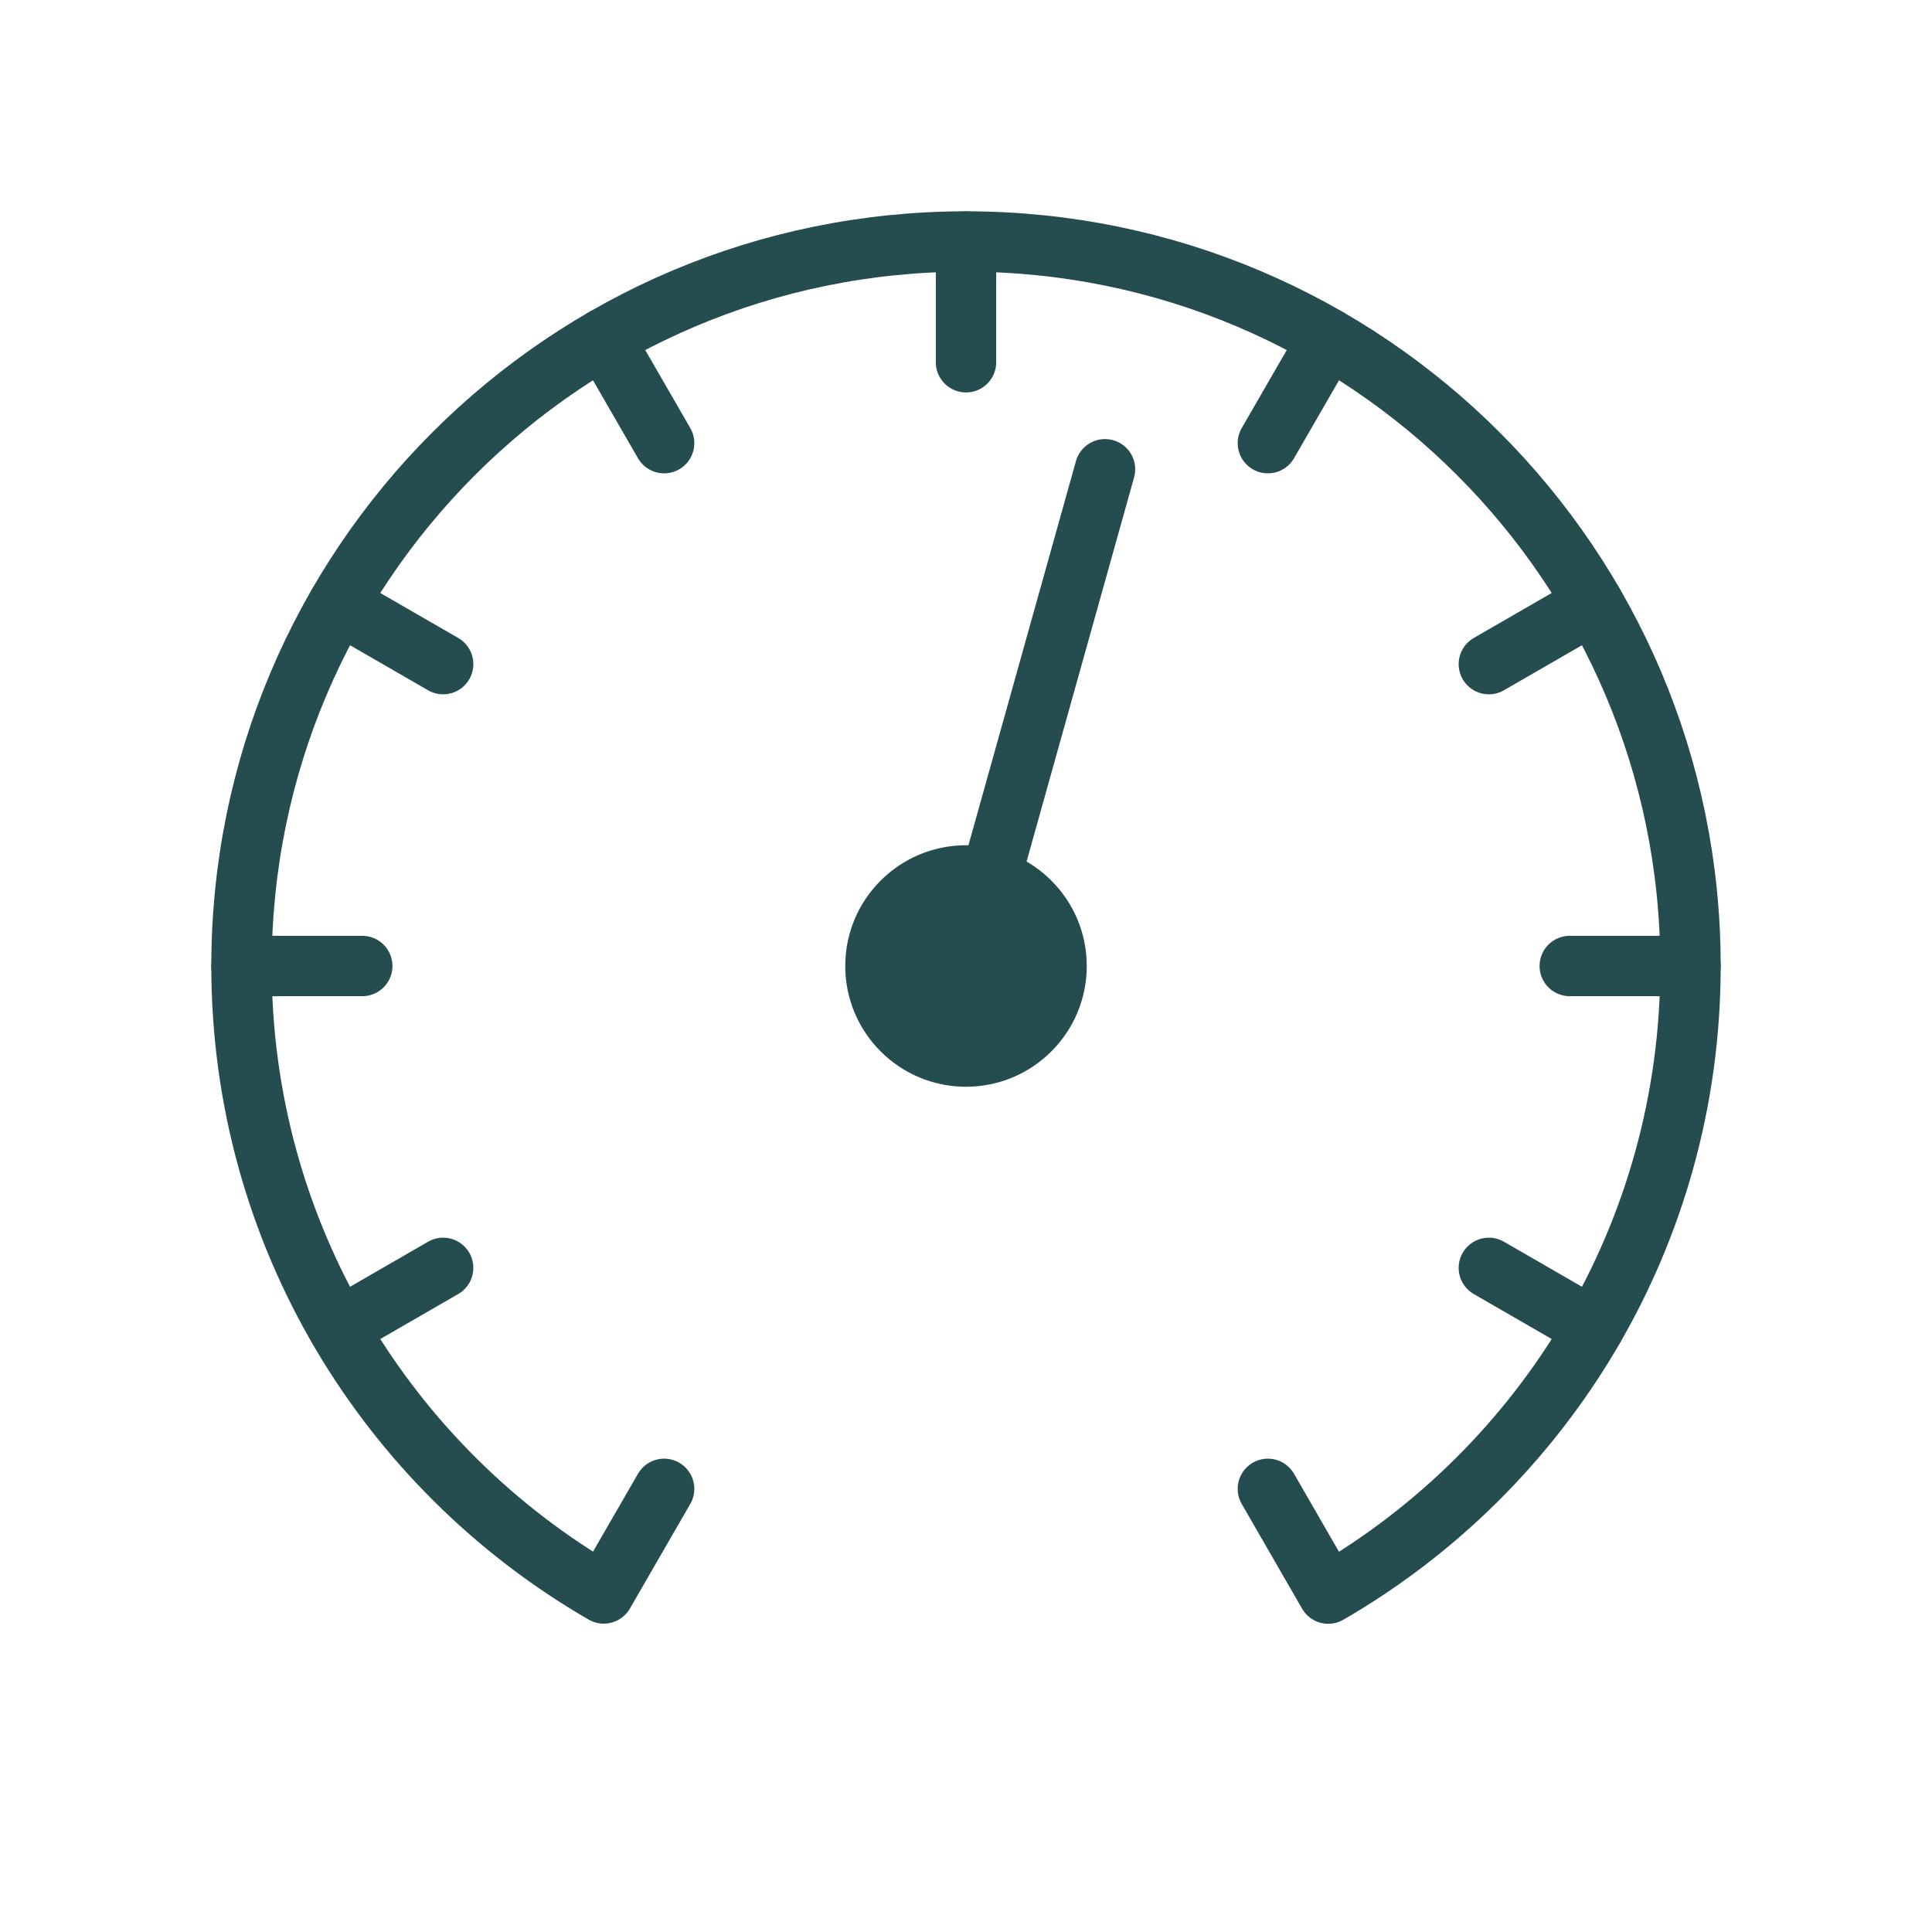
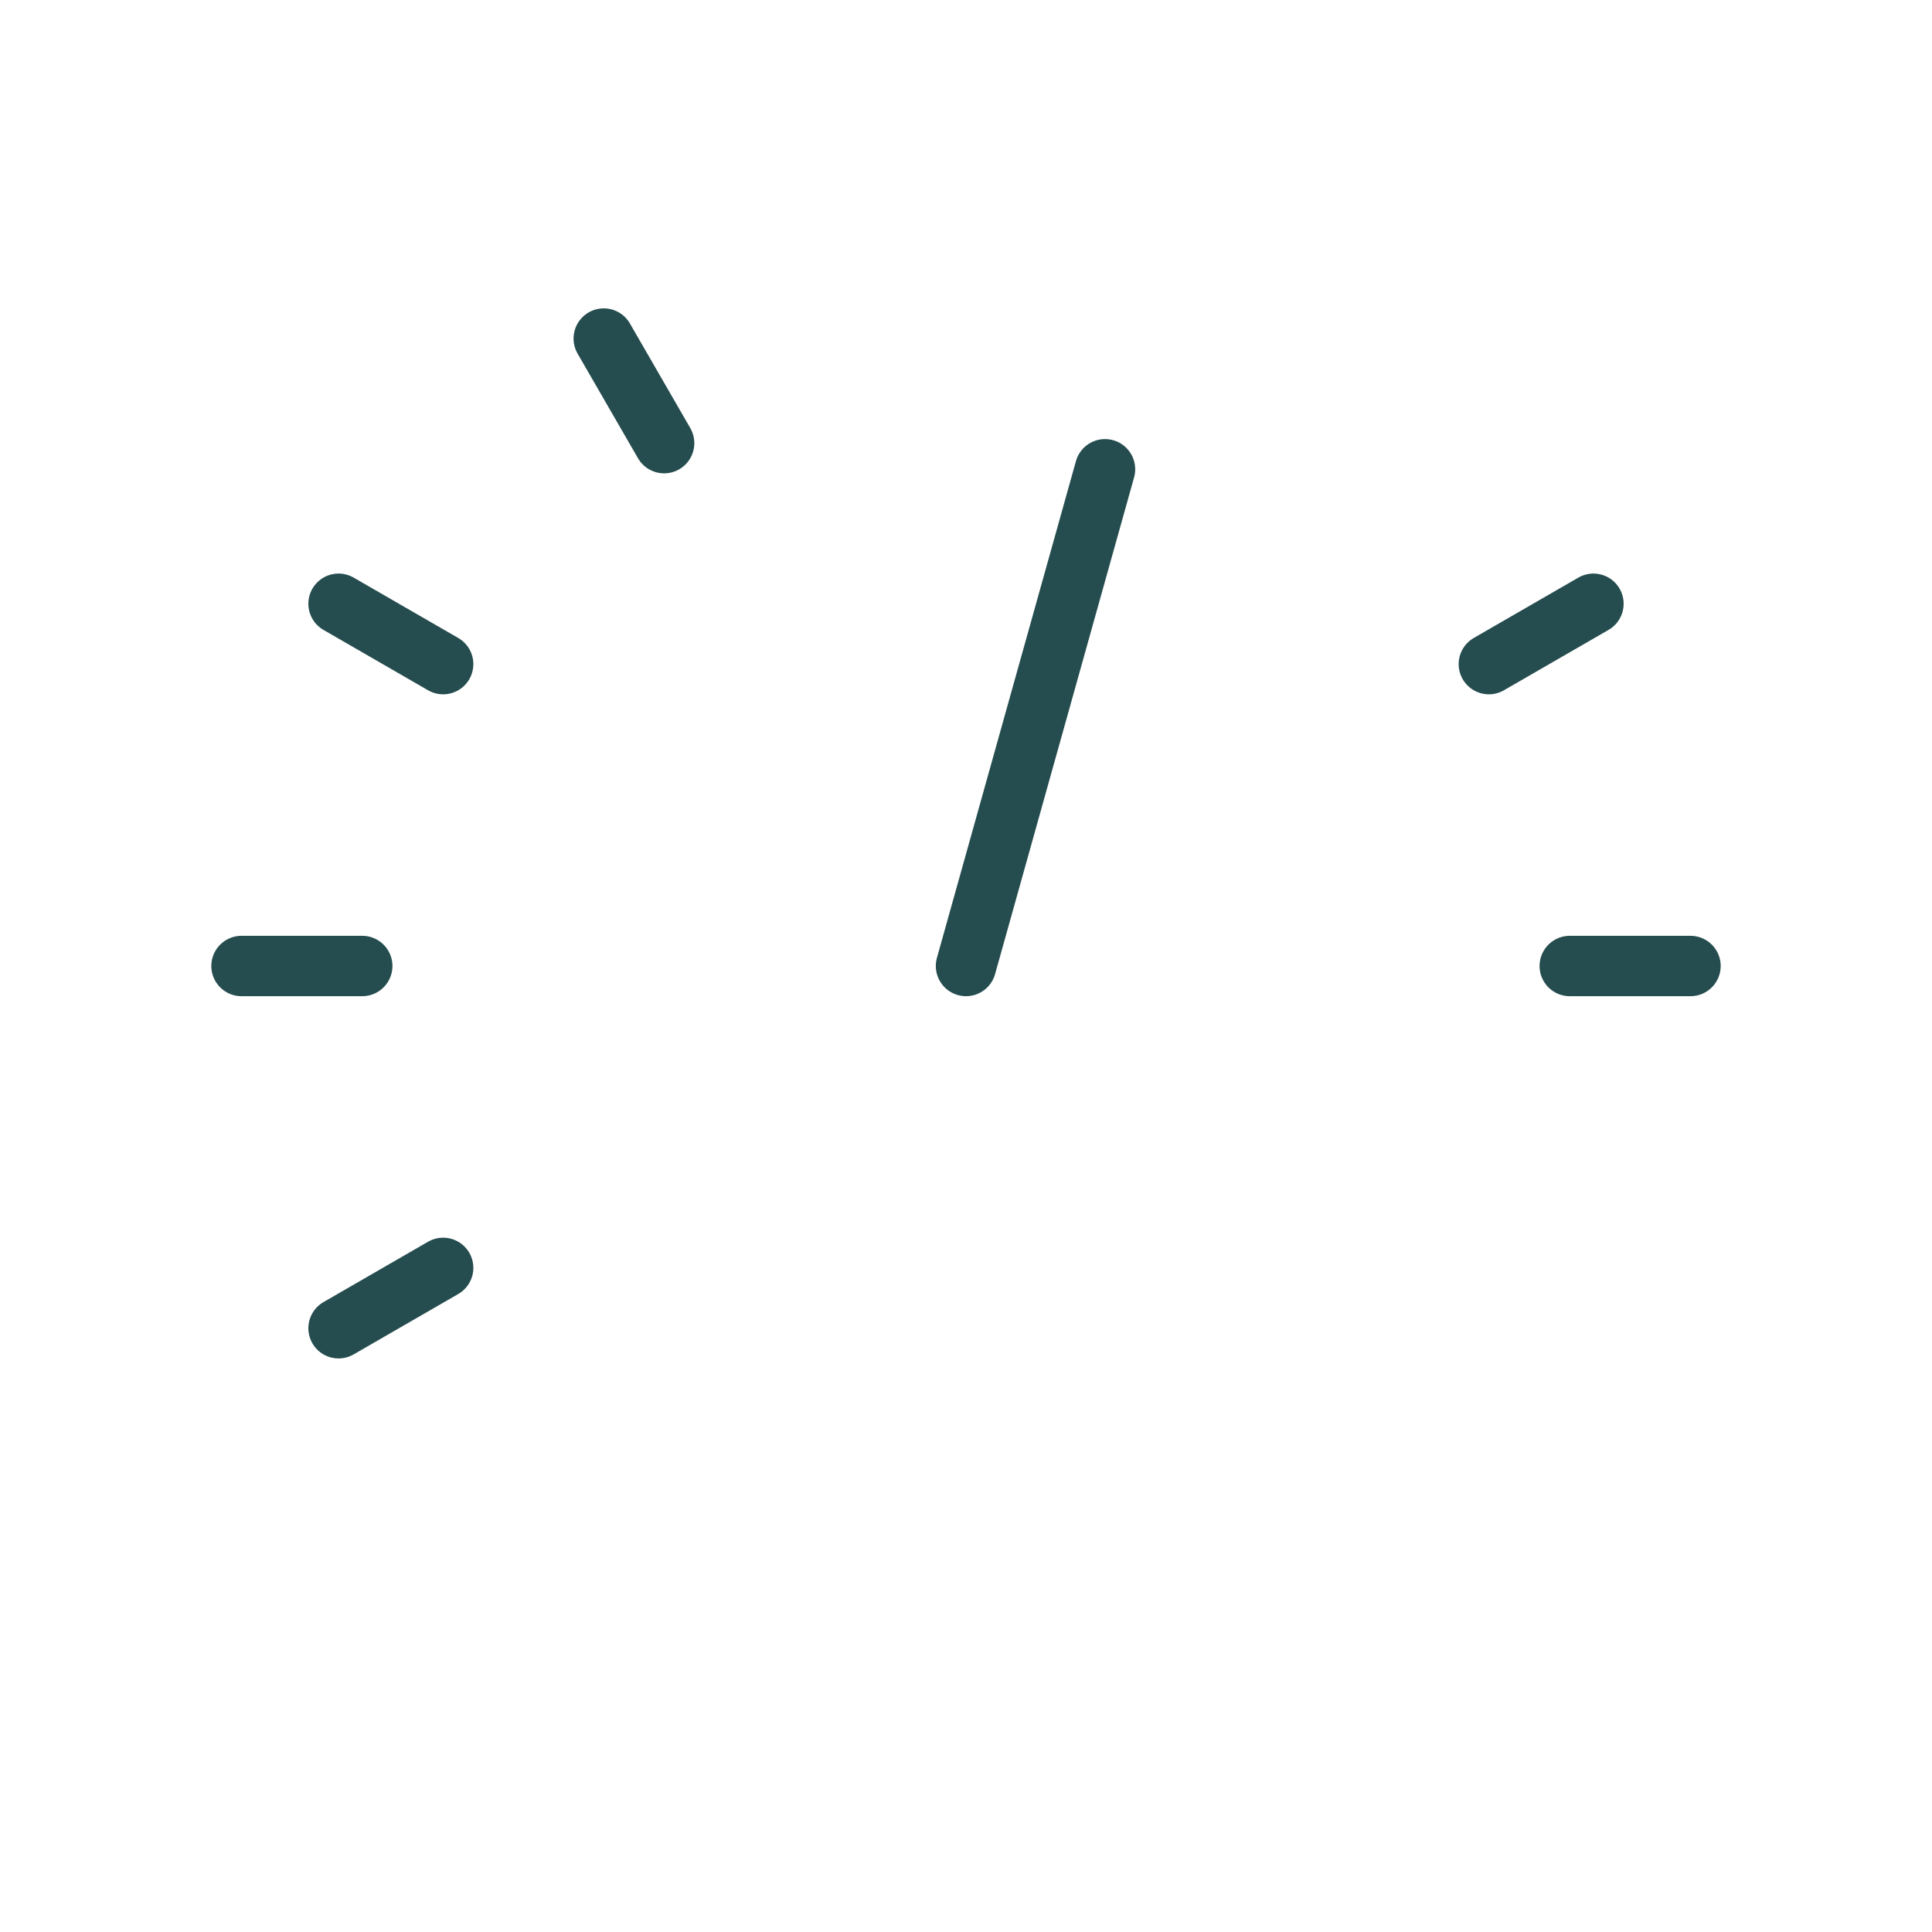
<svg xmlns="http://www.w3.org/2000/svg" id="Layer_1" data-name="Layer 1" width="128" height="128" viewBox="0 0 128 128">
  <defs>
    <style>
      .cls-1 {
        fill: #254c4e;
      }

      .cls-2 {
        fill: none;
        stroke: #254c4e;
        stroke-linecap: round;
        stroke-linejoin: round;
        stroke-width: 4px;
      }
    </style>
  </defs>
  <line class="cls-2" x1="16" y1="64" x2="24" y2="64" />
  <line class="cls-2" x1="104" y1="64" x2="112" y2="64" />
-   <line class="cls-2" x1="84" y1="29.36" x2="88" y2="22.43" />
-   <line class="cls-2" x1="64" y1="24" x2="64" y2="16" />
-   <line class="cls-2" x1="105.57" y1="88" x2="98.64" y2="84" />
  <line class="cls-2" x1="29.36" y1="44" x2="22.43" y2="40" />
  <line class="cls-2" x1="22.43" y1="88" x2="29.36" y2="84" />
  <line class="cls-2" x1="98.64" y1="44" x2="105.57" y2="40" />
  <line class="cls-2" x1="44" y1="29.36" x2="40" y2="22.43" />
  <line class="cls-2" x1="64" y1="64" x2="73.21" y2="31.09" />
-   <circle class="cls-1" cx="64" cy="64" r="8" />
-   <path class="cls-2" d="M44,98.64l-4,6.93h0c-14.35-8.29-24-23.8-24-41.57,0-26.51,21.49-48,48-48s48,21.49,48,48c0,17.77-9.65,33.28-24,41.58h0s-4-6.94-4-6.94" />
</svg>